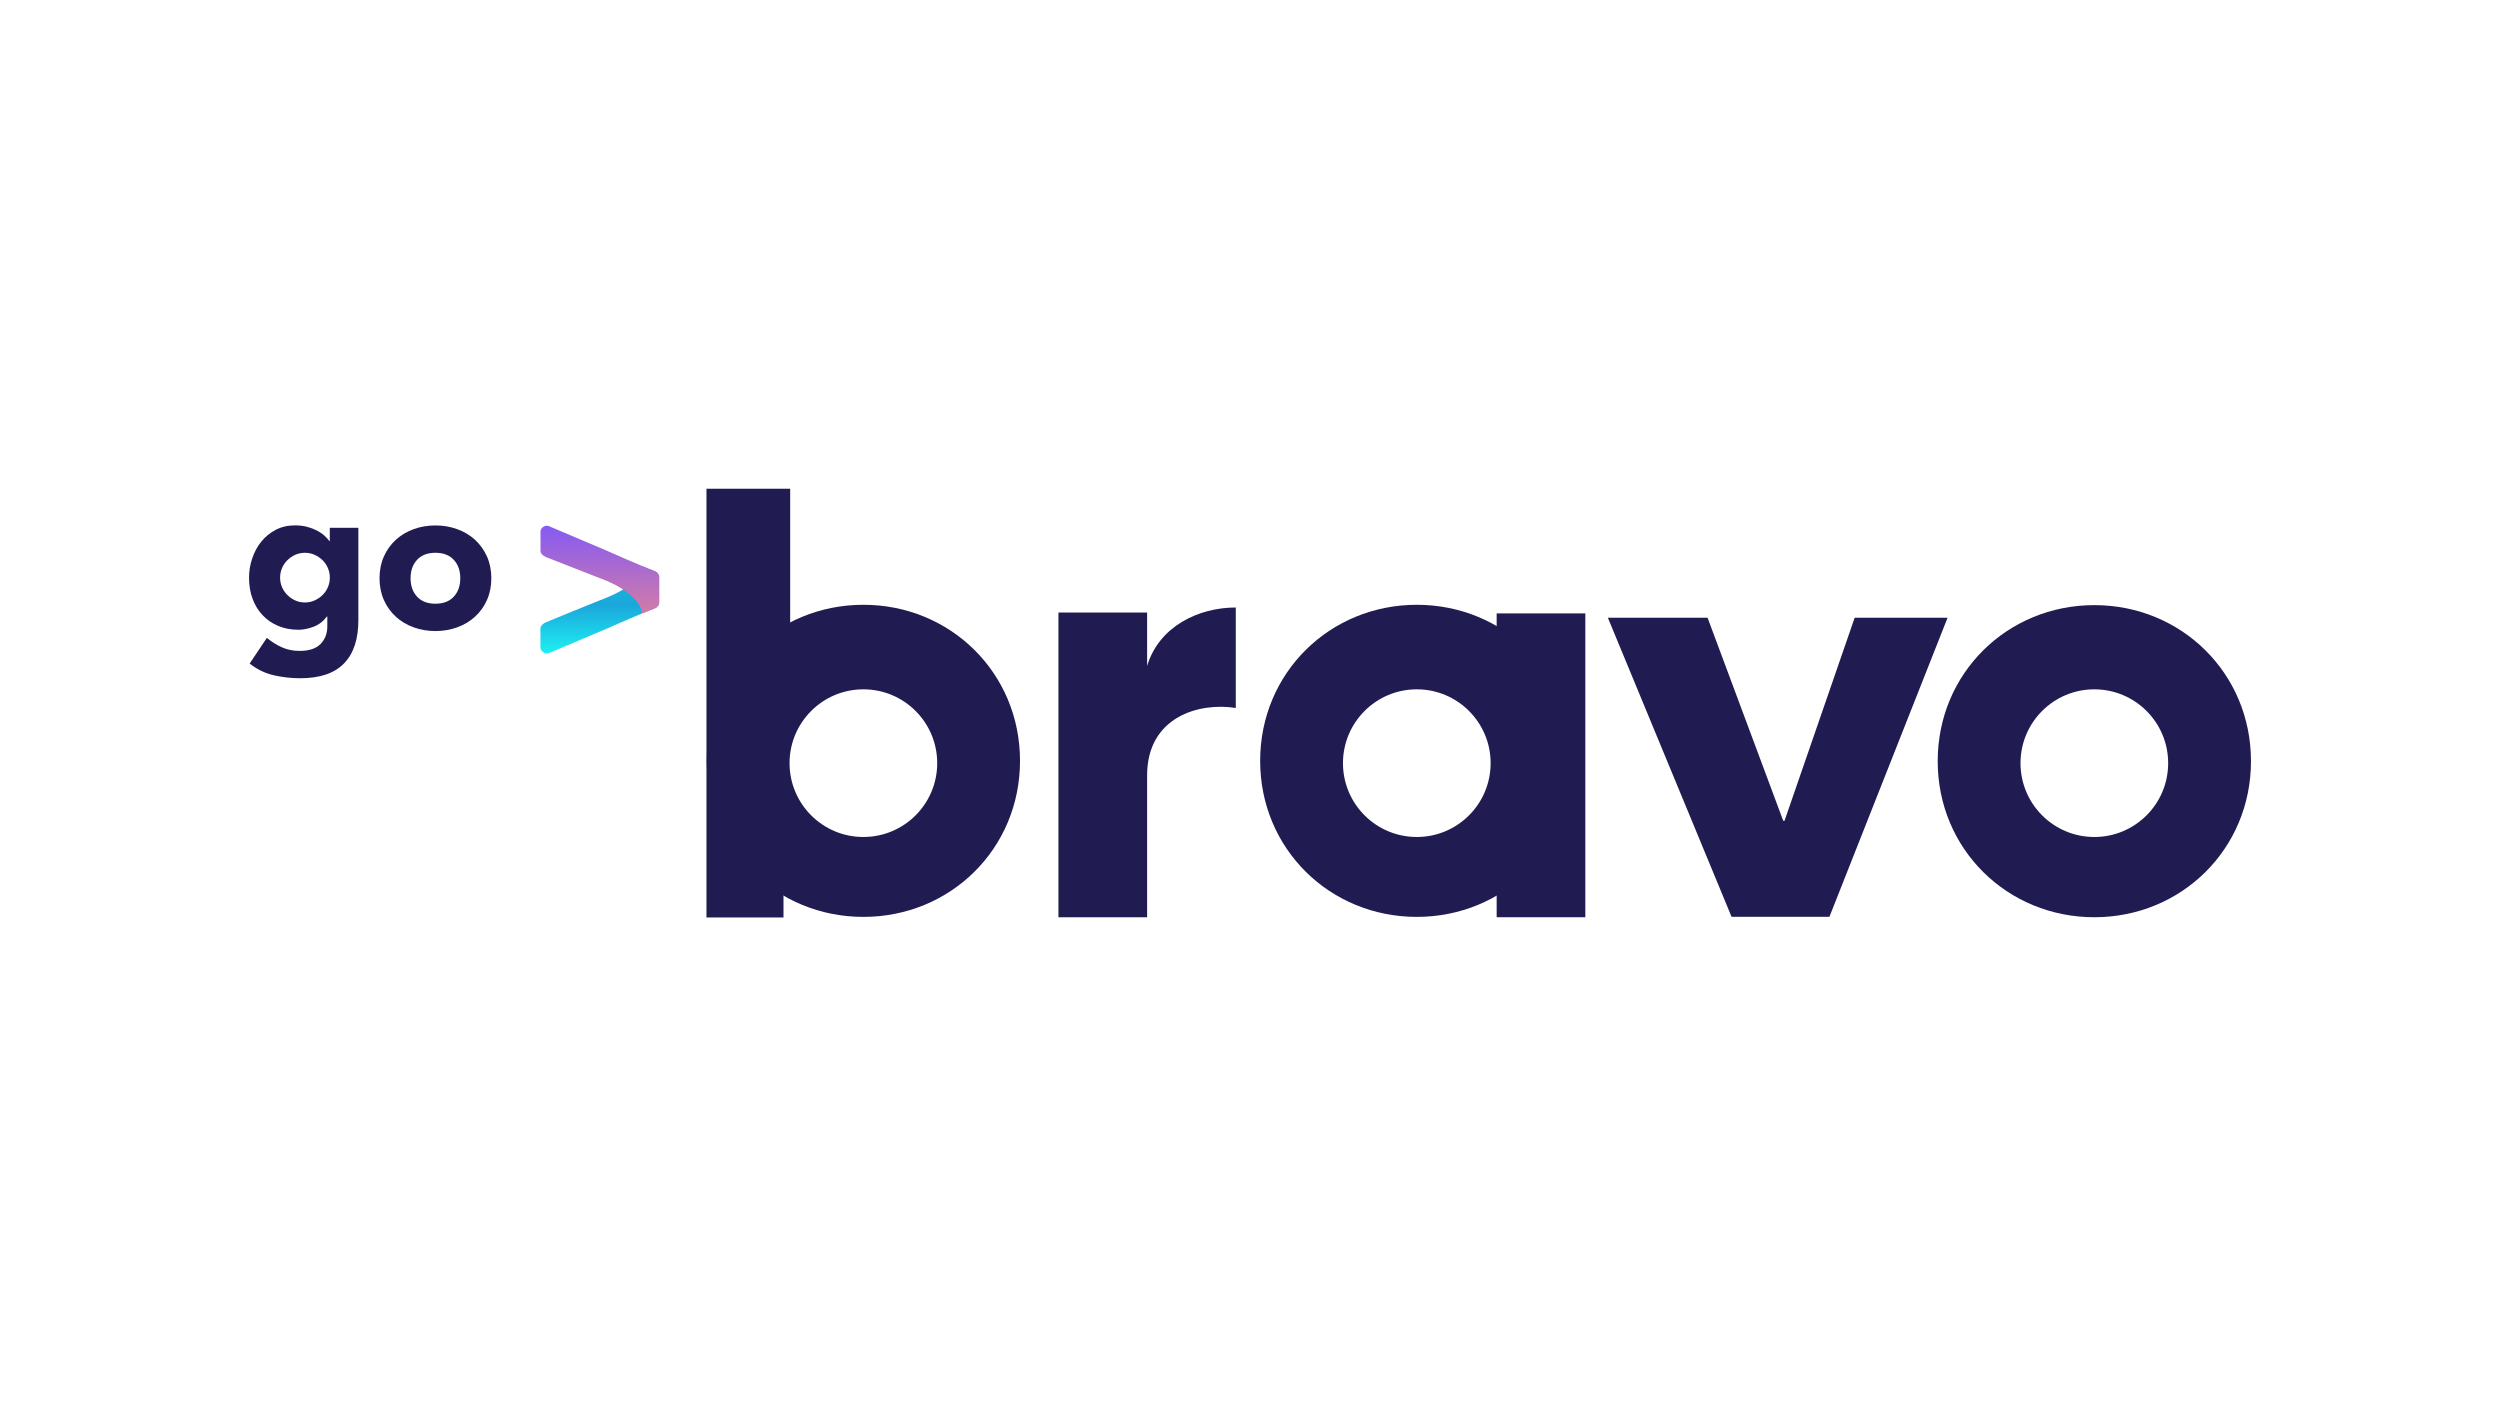
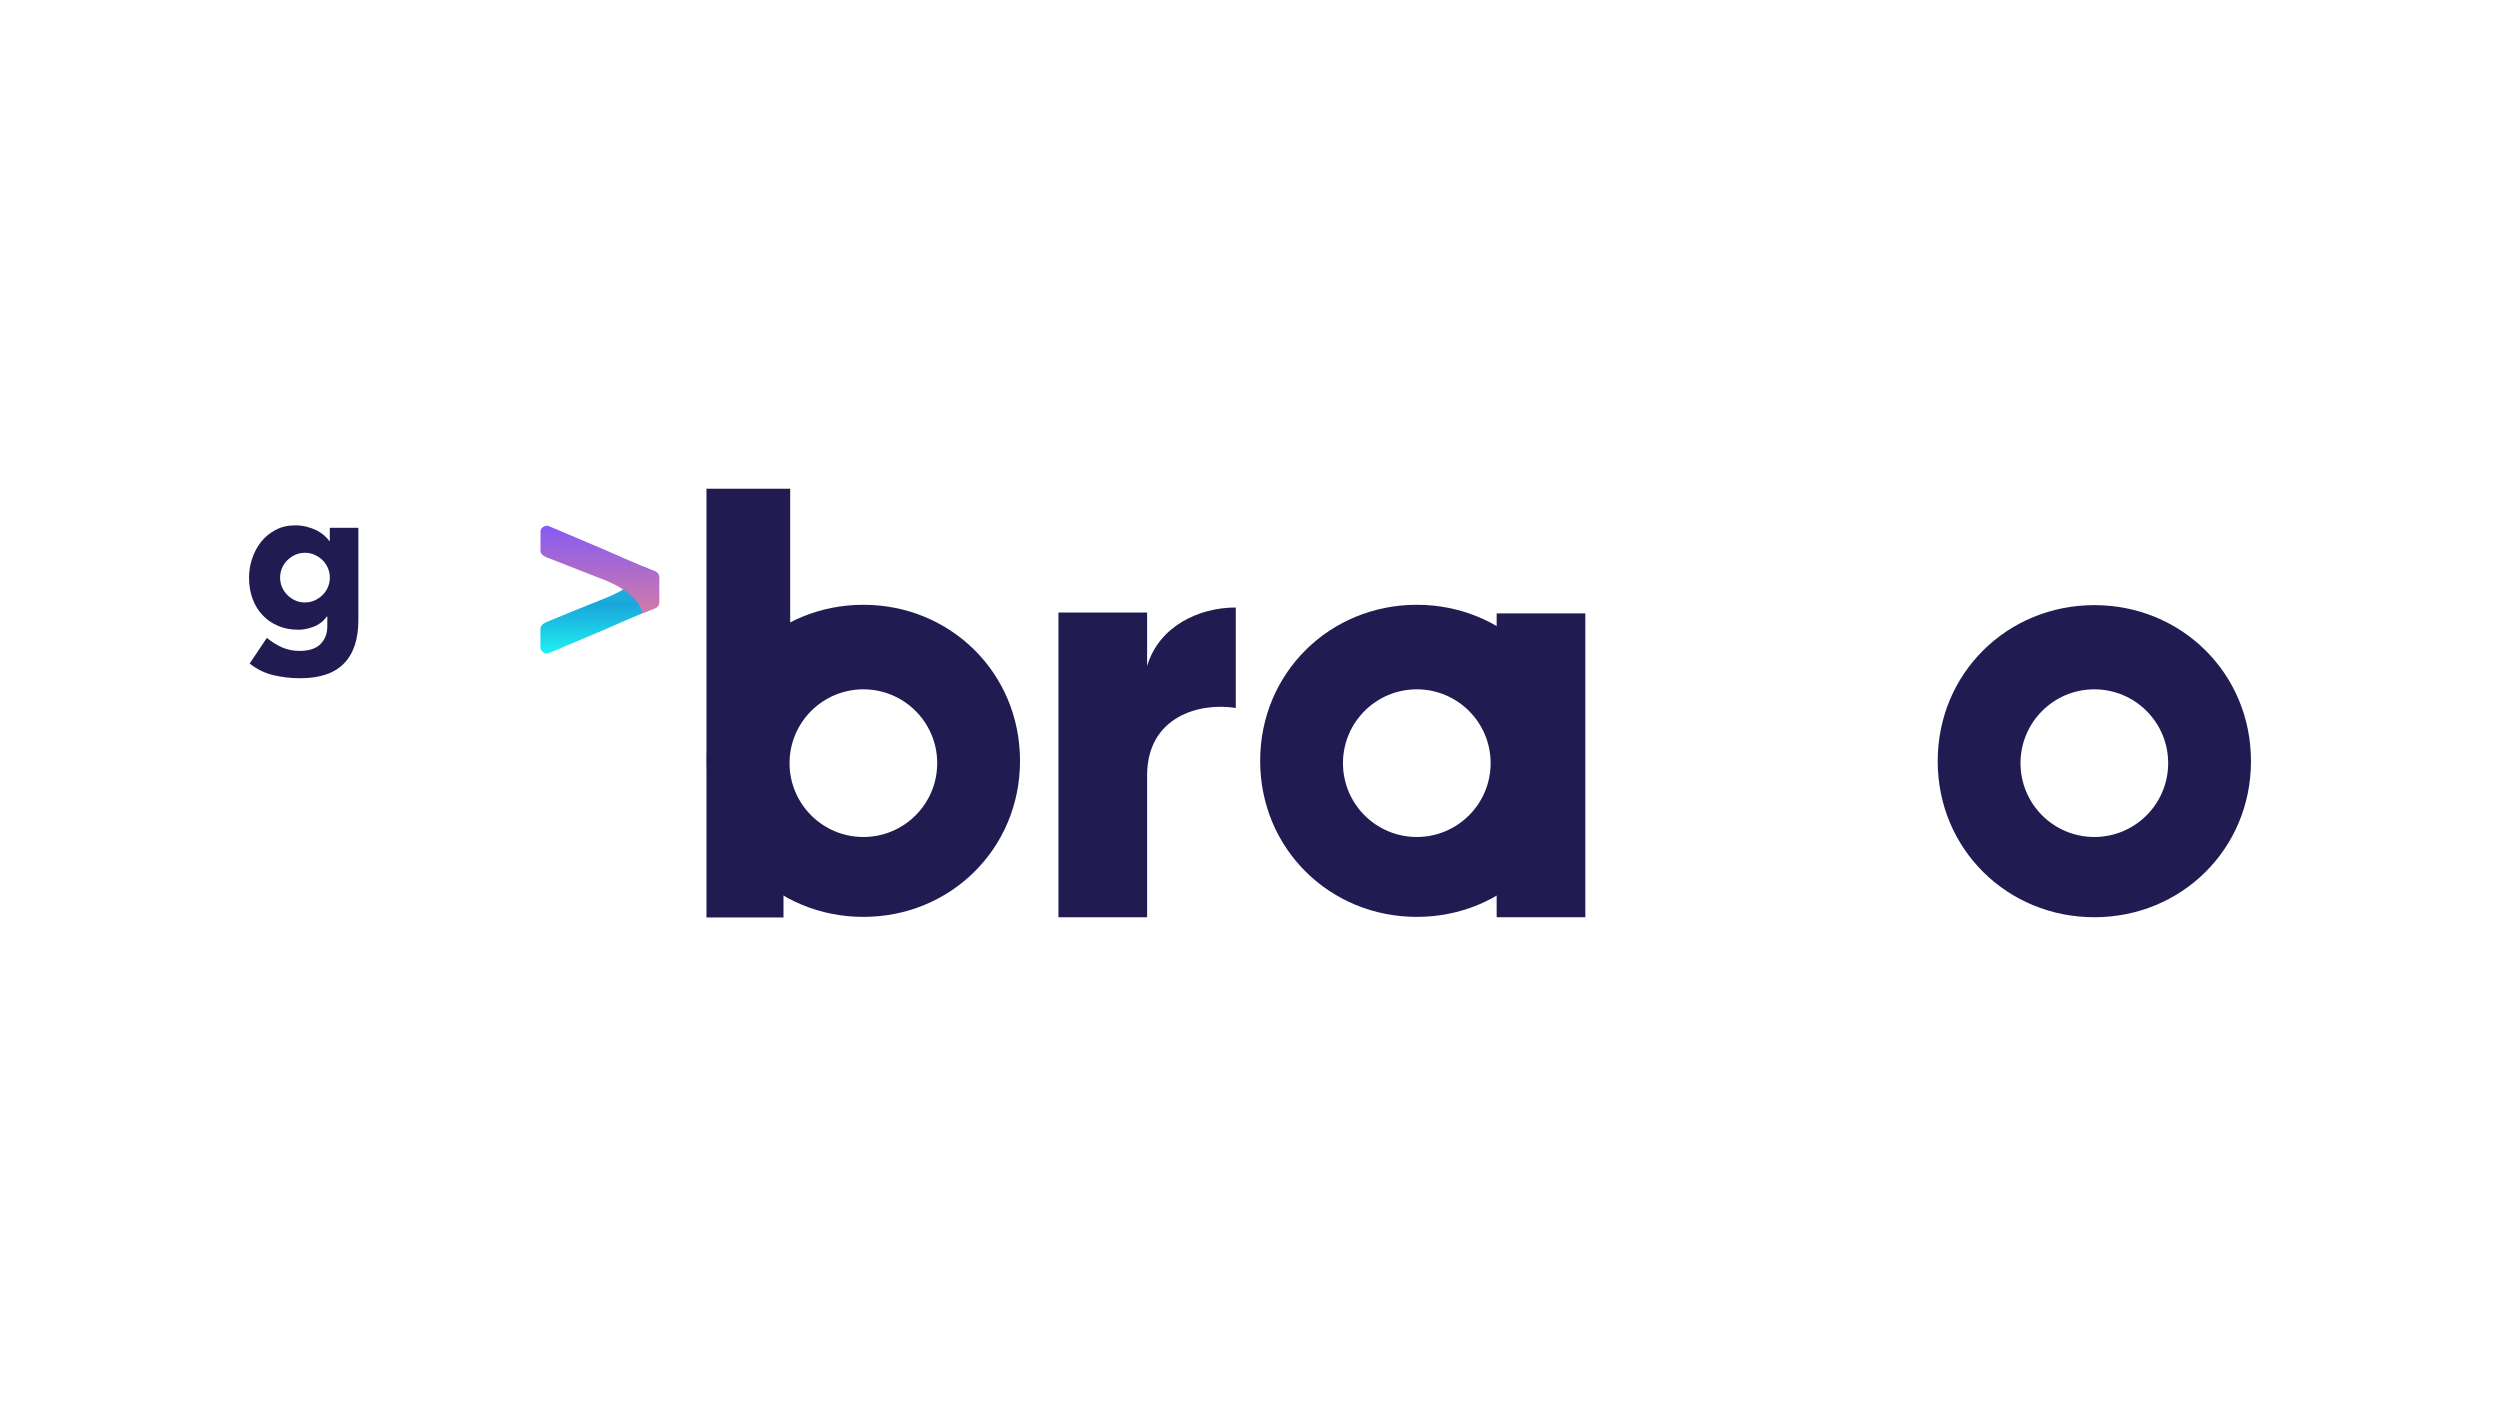
<svg xmlns="http://www.w3.org/2000/svg" viewBox="0 0 1024 576">
  <rect x="0" y="0" width="1024" height="576" fill="#333333" stroke="none" />
  <defs>
    <style>.cls-1{stroke:#000;stroke-miterlimit:10;stroke-width:5px;}.cls-1,.cls-2{fill:#fff;}.cls-3{fill:url(#linear-gradient);}.cls-3,.cls-4,.cls-5,.cls-6,.cls-2{stroke-width:0px;}.cls-4{fill:url(#linear-gradient-2);}.cls-6{fill:#201c52;}</style>
    <linearGradient id="linear-gradient" x1="-10497.24" y1="-10067.03" x2="-10461.46" y2="-10067.03" gradientTransform="translate(-9821.37 -10229.58) rotate(-90) scale(1 -1)" gradientUnits="userSpaceOnUse">
      <stop offset="0" stop-color="#1feff2" />
      <stop offset=".55" stop-color="#1aa7dc" />
      <stop offset="1" stop-color="#19bcd3" />
    </linearGradient>
    <linearGradient id="linear-gradient-2" x1="-10480.82" y1="-10067.09" x2="-10444.94" y2="-10067.09" gradientTransform="translate(-9821.37 -10229.58) rotate(-90) scale(1 -1)" gradientUnits="userSpaceOnUse">
      <stop offset="0" stop-color="#d27ba7" />
      <stop offset="1" stop-color="#855bf3" />
    </linearGradient>
  </defs>
  <g id="Layer_1">
-     <rect class="cls-1" x="-872.49" y="-3.78" width="1023.75" height="910" />
    <rect class="cls-1" x="151.26" y="-3.78" width="1023.75" height="910" />
  </g>
  <g id="Layer_3">
    <rect class="cls-5" x="-15204.99" y="463.92" width="16383.8" height="454.04" />
    <rect class="cls-5" x="-15204.99" y="-447.06" width="16383.8" height="454.04" />
  </g>
  <g id="Layer_2">
    <rect class="cls-2" y="7.98" width="1024" height="576" />
    <rect class="cls-2" x="-501.06" y="-212.87" width="1845.28" height="1136.65" />
    <path class="cls-6" d="M506.18,248.83v41.16c-15.01-2.42-36.32,3.63-36.32,27.6v58.11h-36.32v-124.82h36.32v21.92c4.84-16.22,21.06-23.97,36.32-23.97h0Z" />
    <path class="cls-6" d="M857.84,247.86c-35.59,0-64.16,27.85-64.16,63.92s28.57,63.92,64.16,63.92,64.16-27.85,64.16-63.92-28.57-63.92-64.16-63.92ZM857.84,342.83c-16.7,0-30.24-13.54-30.24-30.24s13.54-30.24,30.24-30.24,30.24,13.54,30.24,30.24-13.54,30.24-30.24,30.24Z" />
    <path class="cls-6" d="M321.38,358.42h-.46v17.37h-31.55v-175.59h34.29v73.62h.46" />
    <path class="cls-6" d="M353.64,247.72c-35.59,0-64.16,27.85-64.16,63.92s28.57,63.92,64.16,63.92,64.16-27.84,64.16-63.92-28.57-63.92-64.16-63.92ZM353.64,342.83c-16.7,0-30.24-13.54-30.24-30.24s13.54-30.24,30.24-30.24,30.24,13.54,30.24,30.24-13.54,30.24-30.24,30.24Z" />
    <polyline class="cls-6" points="613.03 262.63 613.03 251.25 649.35 251.25 649.35 375.7 613.03 375.7 613.03 360.93" />
    <path class="cls-6" d="M580.32,247.72c-35.59,0-64.16,27.85-64.16,63.92s28.57,63.92,64.16,63.92,64.16-27.84,64.16-63.92-28.57-63.92-64.16-63.92ZM580.32,342.83c-16.7,0-30.24-13.54-30.24-30.24s13.54-30.24,30.24-30.24,30.24,13.54,30.24,30.24-13.54,30.24-30.24,30.24Z" />
-     <path class="cls-6" d="M658.58,253.02h40.84l31,83.19h.51l28.74-83.19h38.06l-48.4,122.51h-40.08l-50.67-122.51Z" />
    <path class="cls-6" d="M146.79,253.98c0,7.81-1.96,13.73-5.89,17.77-3.93,4.04-9.91,6.06-17.94,6.06-3.68,0-7.29-.41-10.86-1.23-3.56-.82-6.84-2.42-9.84-4.79l7.04-10.52c1.98,1.64,4.05,2.94,6.23,3.9,2.18.96,4.57,1.44,7.17,1.44,3.9,0,6.77-.95,8.61-2.84,1.84-1.9,2.76-4.31,2.76-7.26v-3.99h-.17c-1.47,1.98-3.3,3.38-5.48,4.2-2.18.82-4.23,1.23-6.15,1.23-3.05,0-5.83-.52-8.32-1.57-2.49-1.04-4.62-2.52-6.4-4.41s-3.16-4.14-4.11-6.74c-.96-2.6-1.44-5.46-1.44-8.57,0-2.72.43-5.37,1.32-7.98.88-2.6,2.12-4.89,3.73-6.87,1.61-1.98,3.58-3.58,5.89-4.79s4.95-1.83,7.89-1.83c1.81,0,3.47.2,4.96.6,1.5.4,2.84.91,4.03,1.52,1.18.63,2.21,1.32,3.05,2.08.85.77,1.53,1.52,2.04,2.24h.17v-5.43h11.71v37.75h0ZM114.73,236.59c0,1.35.26,2.64.77,3.86.51,1.21,1.23,2.29,2.16,3.22s2.01,1.69,3.22,2.25c1.21.57,2.56.85,4.03.85s2.74-.28,3.99-.85c1.24-.57,2.33-1.32,3.27-2.25s1.66-2.01,2.16-3.22c.51-1.21.77-2.5.77-3.86s-.26-2.64-.77-3.86c-.51-1.21-1.23-2.29-2.16-3.22s-2.02-1.69-3.27-2.24c-1.24-.57-2.58-.85-3.99-.85s-2.81.29-4.03.85c-1.21.57-2.29,1.32-3.22,2.24s-1.66,2.01-2.16,3.22c-.51,1.21-.77,2.5-.77,3.86Z" />
-     <path class="cls-6" d="M155.45,236.85c0-3.28.6-6.25,1.78-8.9s2.81-4.93,4.88-6.83c2.06-1.89,4.5-3.35,7.29-4.37,2.8-1.02,5.78-1.53,8.95-1.53s6.15.51,8.95,1.53c2.8,1.02,5.23,2.47,7.29,4.37s3.69,4.17,4.88,6.83c1.18,2.66,1.78,5.63,1.78,8.9s-.6,6.25-1.78,8.9c-1.18,2.66-2.81,4.94-4.88,6.83-2.07,1.9-4.5,3.35-7.29,4.37-2.8,1.02-5.78,1.53-8.95,1.53s-6.15-.51-8.95-1.53c-2.8-1.02-5.23-2.47-7.29-4.37-2.07-1.89-3.69-4.17-4.88-6.83-1.18-2.66-1.78-5.63-1.78-8.9ZM168.17,236.85c0,3.11.89,5.63,2.67,7.55s4.28,2.88,7.51,2.88,5.73-.96,7.51-2.88,2.67-4.44,2.67-7.55-.89-5.63-2.67-7.55-4.28-2.88-7.51-2.88-5.73.96-7.51,2.88-2.67,4.44-2.67,7.55Z" />
    <path class="cls-3" d="M245.34,246.04c5.26-2.07,16.31-6.17,17.62-14.17l5.32,2.25s1.83.56,1.67,2.66v10.03s-.08,1.78-1.83,2.41c-5.09,1.83-19.91,8.42-19.91,8.42l-22.68,9.59s-1.65,1.07-3.15-.18c0,0-1.19-.78-1.02-2.26v-7.19s-.24-1.62,2.36-2.76c0,0,16.19-6.67,21.62-8.8h0Z" />
    <path class="cls-4" d="M245.35,236.69s16.21,5.3,17.78,14.55l4.94-1.98s2.22-.74,1.98-2.97v-10.13s-.24-1.69-1.99-2.32c-5.09-1.83-19.91-8.44-19.91-8.44l-22.68-9.62s-1.65-1.07-3.15.18c0,0-1.1.77-.93,2.24v7.24s-.33,1.61,2.27,2.76l21.7,8.49h0Z" />
  </g>
</svg>